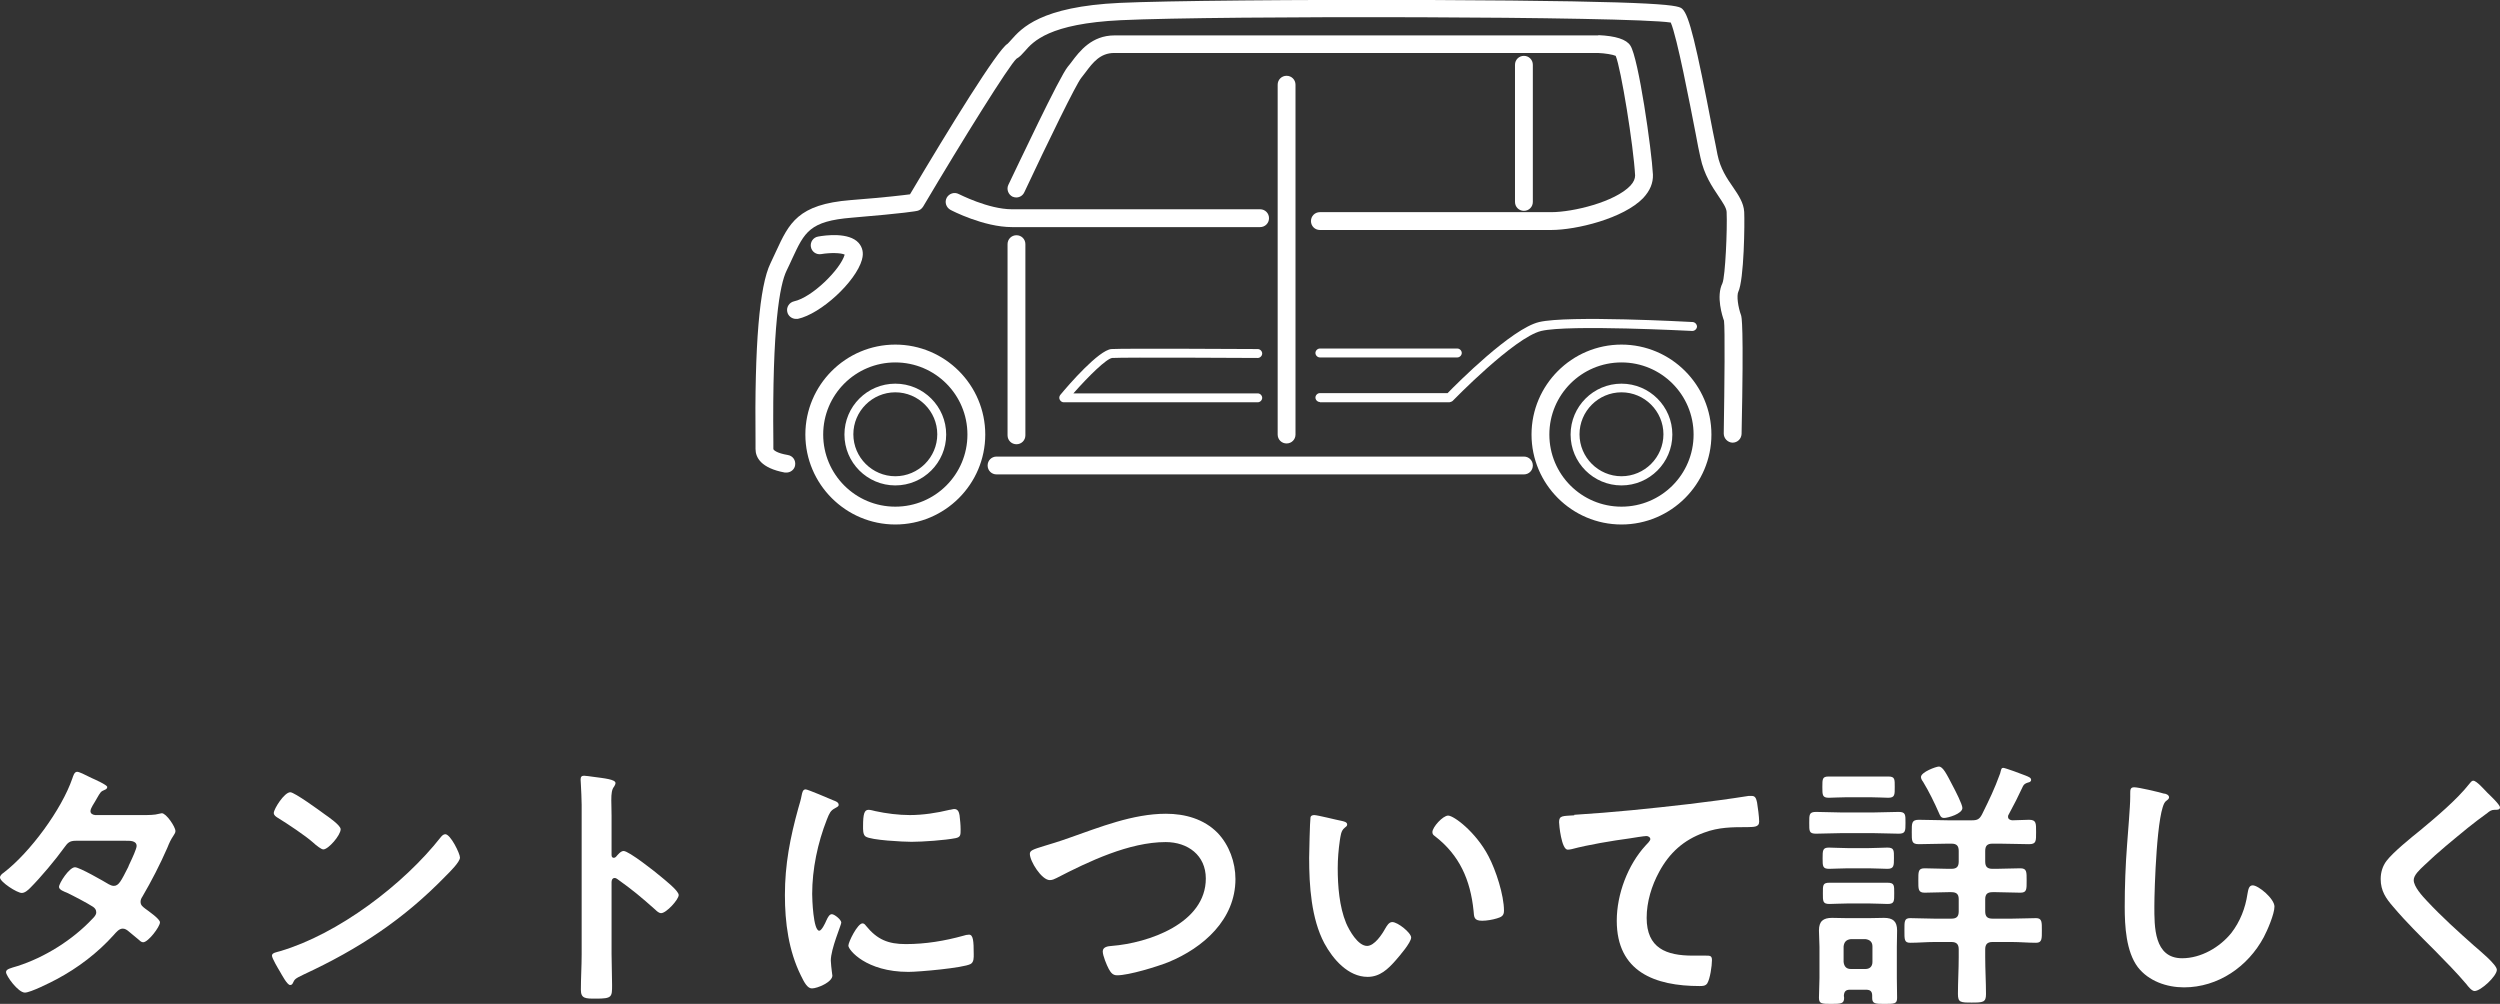
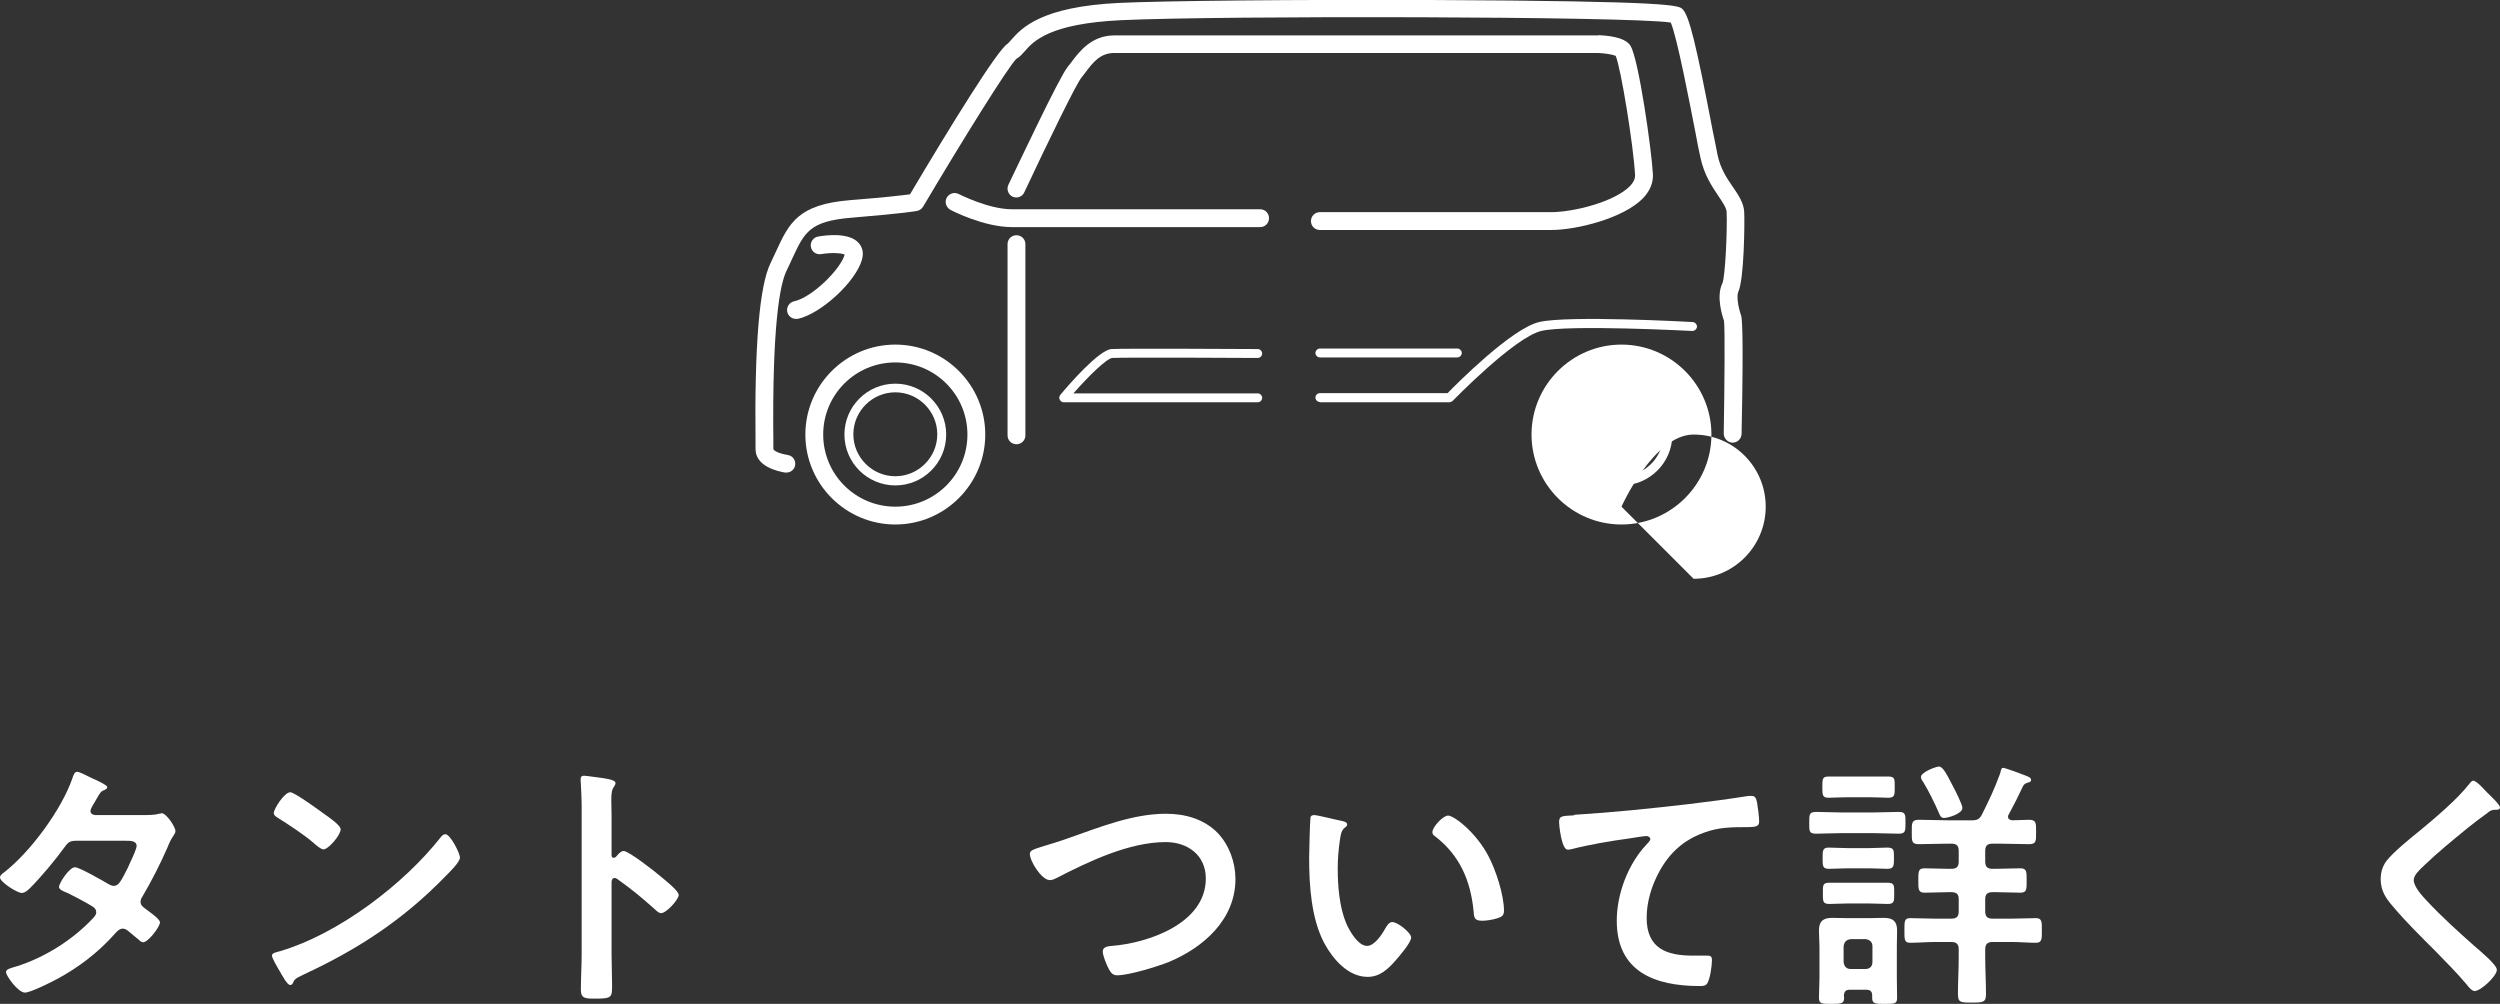
<svg xmlns="http://www.w3.org/2000/svg" id="_レイヤー_2" viewBox="0 0 95.33 38.28">
  <rect x="0" y="0" width="95.33" height="38.28" fill="#333333" stroke="none" />
  <defs>
    <style>.cls-1{fill:#fff;}</style>
  </defs>
  <g id="_レイヤー_1-2">
    <g>
      <g>
        <path class="cls-1" d="M34.14,13.14c-1.89,0-3.43,1.54-3.43,3.43s1.54,3.43,3.43,3.43,3.43-1.54,3.43-3.43-1.54-3.43-3.43-3.43Zm0,6.18c-1.52,0-2.75-1.23-2.75-2.75s1.23-2.75,2.75-2.75,2.75,1.23,2.75,2.75-1.23,2.75-2.75,2.75Z" />
-         <path class="cls-1" d="M61.83,13.14c-1.89,0-3.43,1.54-3.43,3.43s1.54,3.43,3.43,3.43,3.43-1.54,3.43-3.43-1.54-3.43-3.43-3.43Zm0,6.18c-1.52,0-2.75-1.23-2.75-2.75s1.23-2.75,2.75-2.75,2.75,1.23,2.75,2.75-1.23,2.75-2.75,2.75Z" />
+         <path class="cls-1" d="M61.83,13.14c-1.89,0-3.43,1.54-3.43,3.43s1.54,3.43,3.43,3.43,3.43-1.54,3.43-3.43-1.54-3.43-3.43-3.43Zm0,6.18s1.23-2.75,2.75-2.75,2.75,1.23,2.75,2.75-1.23,2.75-2.75,2.75Z" />
        <path class="cls-1" d="M66.28,11.14c.23-.47,.25-2.66,.23-3.06-.02-.35-.22-.64-.43-.95-.23-.33-.48-.7-.59-1.24-.04-.21-.1-.52-.18-.9-.64-3.35-.9-4.39-1.15-4.64-.14-.14-.31-.31-9.62-.35-5.04-.02-10.13,.03-11.84,.11-3.02,.14-3.75,.97-4.14,1.41-.05,.06-.12,.13-.14,.15-.38,.22-2.22,3.21-3.72,5.74-.24,.03-.85,.11-2.26,.22-2.02,.16-2.35,.88-2.85,1.96-.07,.14-.13,.29-.21,.45-.42,.86-.61,3.09-.57,6.83v.25c0,.32,.2,.73,1.12,.9,.02,0,.04,0,.06,0,.16,0,.31-.12,.33-.28,.03-.19-.09-.36-.28-.39-.42-.07-.55-.19-.55-.23v-.26c-.05-4.46,.25-6.01,.5-6.53,.08-.16,.15-.32,.22-.47,.47-1.01,.66-1.43,2.28-1.56,2.04-.17,2.45-.25,2.49-.26,.09-.02,.17-.08,.22-.16,1.51-2.55,3.28-5.39,3.56-5.64,.13-.07,.22-.18,.32-.29,.32-.37,.93-1.05,3.66-1.18,3.77-.18,19.43-.15,20.97,.09,.24,.55,.73,3.11,.95,4.24,.07,.38,.13,.69,.18,.9,.14,.67,.45,1.12,.69,1.48,.16,.24,.3,.44,.31,.6,.03,.66-.05,2.46-.16,2.72-.25,.5,0,1.27,.06,1.43,.04,.3,.02,2.42-.01,4.3,0,.19,.15,.34,.33,.35,.2,0,.34-.15,.35-.33,.09-4.25,0-4.46-.02-4.53-.11-.3-.18-.74-.1-.91Z" />
-         <path class="cls-1" d="M58.11,17.41h-20.11c-.19,0-.34,.15-.34,.34s.15,.34,.34,.34h20.11c.19,0,.34-.15,.34-.34s-.15-.34-.34-.34Z" />
-         <path class="cls-1" d="M48.72,3.23v13.34c0,.19,.15,.34,.34,.34s.34-.15,.34-.34V3.23c0-.19-.15-.34-.34-.34s-.34,.15-.34,.34Z" />
        <path class="cls-1" d="M32.87,9.89c.07-.24,.02-.46-.13-.63-.37-.41-1.27-.29-1.54-.24-.19,.03-.31,.21-.28,.39,.03,.19,.21,.31,.39,.28,.35-.06,.77-.05,.9,.02,0,0,0,0,0,0-.16,.56-1.24,1.63-1.93,1.78-.18,.04-.3,.22-.26,.4,.03,.16,.18,.27,.33,.27,.02,0,.05,0,.07,0,.88-.19,2.21-1.41,2.45-2.26Z" />
        <path class="cls-1" d="M36.1,7.54c-.09,.17-.02,.37,.14,.46,.05,.03,1.27,.66,2.35,.66h9.46c.19,0,.34-.15,.34-.34s-.15-.34-.34-.34h-9.46c-.91,0-2.02-.58-2.03-.58-.17-.09-.37-.02-.46,.14Z" />
        <path class="cls-1" d="M60.95,1.35h-18.45c-.87,0-1.33,.6-1.63,1-.05,.07-.1,.13-.15,.19-.32,.38-1.94,3.83-2.27,4.51-.08,.17,0,.37,.16,.45,.05,.02,.1,.03,.14,.03,.13,0,.25-.07,.31-.2,.91-1.94,1.98-4.13,2.17-4.36,.05-.06,.11-.14,.17-.22,.27-.36,.55-.73,1.09-.73h18.44c.27,.01,.57,.06,.68,.11,.2,.47,.68,3.43,.74,4.56,0,.12-.05,.25-.18,.39-.59,.62-2.18,1.01-3.02,1.01h-8.82c-.19,0-.34,.15-.34,.34s.15,.34,.34,.34h8.82c.96,0,2.76-.44,3.51-1.22,.26-.28,.38-.57,.37-.89-.05-.95-.55-4.45-.86-4.92-.15-.24-.56-.37-1.22-.4Z" />
-         <path class="cls-1" d="M58.45,7.7V2.47c0-.19-.15-.34-.34-.34s-.34,.15-.34,.34V7.7c0,.19,.15,.34,.34,.34s.34-.15,.34-.34Z" />
        <path class="cls-1" d="M38.42,9.31v7.29c0,.19,.15,.34,.34,.34s.34-.15,.34-.34v-7.29c0-.19-.15-.34-.34-.34s-.34,.15-.34,.34Z" />
        <path class="cls-1" d="M42.41,13.65c.44-.03,5.5,0,5.55,0h0c.09,0,.17-.08,.17-.17s-.08-.17-.17-.17c-.21,0-5.13-.03-5.58,0-.48,.04-1.62,1.35-1.95,1.75-.04,.05-.05,.12-.02,.18,.03,.06,.09,.1,.15,.1h7.4c.09,0,.17-.08,.17-.17s-.08-.17-.17-.17h-7.03c.6-.68,1.27-1.33,1.48-1.35Z" />
        <path class="cls-1" d="M50.33,15.34h4.94s.09-.02,.12-.05c.02-.02,2.35-2.42,3.38-2.67,1.05-.25,5.71,0,5.76,0,.09,0,.17-.07,.18-.16,0-.09-.07-.17-.16-.18-.19-.01-4.76-.26-5.86,0-1.05,.25-3.13,2.34-3.49,2.71h-4.87c-.09,0-.17,.08-.17,.17s.08,.17,.17,.17Z" />
        <path class="cls-1" d="M50.33,13.63h5.24c.09,0,.17-.08,.17-.17s-.08-.17-.17-.17h-5.24c-.09,0-.17,.08-.17,.17s.08,.17,.17,.17Z" />
        <path class="cls-1" d="M61.83,14.63c-1.07,0-1.94,.87-1.94,1.94s.87,1.94,1.94,1.94,1.94-.87,1.94-1.94-.87-1.94-1.94-1.94Zm0,3.53c-.88,0-1.6-.72-1.6-1.6s.72-1.6,1.6-1.6,1.6,.72,1.6,1.6-.72,1.6-1.6,1.6Z" />
        <path class="cls-1" d="M34.14,14.63c-1.07,0-1.94,.87-1.94,1.94s.87,1.94,1.94,1.94,1.94-.87,1.94-1.94-.87-1.94-1.94-1.94Zm0,3.53c-.88,0-1.6-.72-1.6-1.6s.72-1.6,1.6-1.6,1.6,.72,1.6,1.6-.72,1.6-1.6,1.6Z" />
      </g>
      <g>
        <path class="cls-1" d="M5.46,31.08c.2,0,.44,0,.61-.05,.03,0,.07-.02,.1-.02,.17,0,.52,.52,.52,.68,0,.06-.03,.1-.06,.15-.12,.18-.17,.29-.25,.49-.28,.64-.6,1.26-.95,1.86-.04,.06-.07,.12-.07,.2,0,.13,.09,.19,.18,.26,.12,.09,.56,.39,.56,.52,0,.17-.45,.76-.64,.76-.06,0-.11-.04-.15-.08-.14-.12-.27-.22-.41-.34-.06-.05-.13-.1-.22-.1-.14,0-.25,.14-.34,.24-.62,.69-1.37,1.26-2.18,1.69-.22,.12-1,.51-1.21,.51-.26,0-.72-.64-.72-.78,0-.12,.17-.15,.43-.23,1.04-.33,2.11-1,2.86-1.8,.07-.07,.15-.15,.15-.25s-.05-.16-.12-.21c-.23-.15-.75-.42-1-.54-.1-.04-.3-.11-.3-.22,0-.14,.39-.75,.61-.75,.17,0,1.09,.53,1.29,.65,.06,.03,.12,.06,.19,.06,.19,0,.28-.19,.55-.72,.01-.03,.03-.08,.06-.14,.1-.21,.26-.56,.26-.66,0-.21-.26-.2-.41-.2h-1.91c-.24,0-.31,.08-.44,.26-.33,.46-.9,1.14-1.3,1.54-.08,.08-.2,.19-.32,.19-.18,0-.83-.42-.83-.59,0-.08,.09-.15,.15-.19,1-.77,2.2-2.4,2.61-3.59,.03-.08,.07-.25,.18-.25,.08,0,.28,.1,.56,.24,.09,.04,.59,.26,.59,.34,0,.06-.05,.09-.1,.11-.15,.06-.16,.09-.3,.33-.04,.07-.09,.16-.16,.27-.03,.06-.08,.14-.08,.21,0,.1,.09,.14,.18,.15h1.83Z" />
        <path class="cls-1" d="M17.54,32.7c0,.17-.4,.56-.53,.69-1.62,1.67-3.32,2.79-5.43,3.77-.33,.16-.34,.17-.42,.34-.02,.04-.05,.06-.1,.06-.11,0-.32-.4-.39-.52-.06-.1-.3-.5-.3-.6,0-.11,.18-.13,.31-.17,2.21-.65,4.71-2.54,6.13-4.35,.04-.05,.1-.11,.17-.11,.2,0,.56,.74,.56,.89Zm-5.16-1.65c.13,.09,.61,.42,.61,.57,0,.23-.47,.77-.66,.77-.08,0-.27-.15-.4-.27-.28-.25-.97-.71-1.33-.93-.08-.05-.16-.1-.16-.19,0-.15,.4-.79,.63-.79,.16,0,1.12,.7,1.31,.84Z" />
        <path class="cls-1" d="M23.78,32.45c.2,0,1.2,.79,1.4,.96,.14,.12,.7,.55,.7,.72s-.47,.69-.67,.69c-.08,0-.16-.07-.22-.13-.54-.48-.86-.75-1.45-1.17-.03-.02-.06-.04-.1-.04-.09,0-.12,.08-.12,.16v2.73c0,.4,.02,.79,.02,1.19,0,.46,0,.52-.62,.52-.4,0-.57,0-.57-.34,0-.45,.03-.9,.03-1.35v-5.7c0-.26-.02-.53-.03-.78,0-.05-.01-.14-.01-.18,0-.1,.03-.15,.13-.15,.06,0,.27,.03,.34,.04,.45,.06,.86,.1,.86,.24,0,.04-.03,.1-.05,.13-.09,.11-.11,.26-.11,.53,0,.15,.01,.34,.01,.59v1.5c0,.08,.05,.1,.08,.1,.04,0,.06-.01,.09-.04,.07-.08,.18-.22,.29-.22Z" />
-         <path class="cls-1" d="M31.78,30.52c.08,.03,.2,.07,.2,.17,0,.06-.04,.07-.14,.13-.17,.09-.21,.18-.31,.43-.35,.89-.56,1.89-.56,2.84,0,.19,.04,1.4,.27,1.4,.09,0,.23-.29,.27-.39,.06-.13,.12-.24,.21-.24,.1,0,.36,.21,.36,.32,0,.09-.4,1-.4,1.45,0,.1,.03,.33,.04,.42,0,.05,.02,.11,.02,.15,0,.25-.57,.49-.78,.49-.17,0-.29-.22-.42-.49-.47-.95-.61-2.02-.61-3.07,0-1.17,.2-2.19,.51-3.31,.05-.17,.1-.33,.13-.5,.02-.09,.04-.22,.15-.22,.08,0,.92,.36,1.06,.42Zm1.24,4.78c.43,.53,.85,.7,1.52,.7,.75,0,1.48-.12,2.2-.32,.05-.02,.15-.04,.21-.04,.16,0,.18,.24,.18,.75,0,.12,.01,.3-.12,.37-.28,.15-1.97,.3-2.37,.3-1.62,0-2.29-.84-2.29-1,0-.14,.35-.85,.54-.85,.06,0,.1,.05,.13,.09Zm.36-4.37c.41,.09,.89,.15,1.31,.15,.5,0,1.03-.08,1.52-.2,.05,0,.12-.03,.18-.03,.14,0,.18,.12,.2,.24,.02,.18,.04,.36,.04,.54,0,.21,0,.29-.19,.33-.4,.08-1.26,.14-1.68,.14-.31,0-1.54-.06-1.75-.2-.11-.07-.1-.28-.1-.39,0-.48,.05-.63,.21-.63,.07,0,.18,.03,.26,.05Z" />
        <path class="cls-1" d="M40.77,31.95c1.17-.41,2.43-.92,3.69-.92,.73,0,1.45,.2,1.97,.73,.44,.46,.68,1.12,.68,1.76,0,1.54-1.22,2.62-2.56,3.17-.43,.17-1.5,.5-1.95,.5-.17,0-.24-.1-.32-.24-.08-.15-.23-.51-.23-.67,0-.18,.21-.2,.34-.21,1.4-.11,3.59-.86,3.59-2.57,0-.89-.69-1.39-1.53-1.39-1.39,0-2.94,.74-4.16,1.37-.08,.04-.16,.08-.26,.08-.31,0-.76-.72-.76-1,0-.13,.12-.17,.54-.3,.23-.07,.54-.16,.96-.31Z" />
        <path class="cls-1" d="M51.15,31.3c.08,.02,.22,.04,.22,.14,0,.06-.04,.08-.1,.13-.14,.11-.15,.31-.18,.48-.05,.35-.08,.7-.08,1.06,0,.67,.06,1.46,.32,2.09,.12,.28,.45,.87,.8,.87,.28,0,.57-.44,.69-.66,.06-.1,.14-.25,.27-.25,.21,0,.72,.41,.72,.59,0,.19-.45,.71-.59,.87-.29,.33-.6,.63-1.07,.63-.74,0-1.32-.67-1.65-1.28-.5-.94-.58-2.2-.58-3.26,0-.16,.03-1.43,.05-1.52,0-.08,.07-.11,.14-.11,.13,0,.87,.19,1.04,.22Zm4.07-.2c.22,0,1.06,.63,1.54,1.55,.28,.53,.59,1.48,.59,2.08,0,.19-.1,.24-.27,.29-.16,.05-.39,.09-.56,.09-.32,0-.31-.14-.33-.38-.12-1.17-.53-2.12-1.48-2.85-.06-.04-.09-.08-.09-.15,0-.19,.4-.63,.6-.63Z" />
        <path class="cls-1" d="M60.03,31.07c1.46-.09,2.92-.24,4.38-.41,.75-.09,1.52-.19,2.27-.31,.04,0,.08,0,.12,0,.15,0,.17,.13,.2,.25,.03,.17,.08,.56,.08,.73,0,.22-.21,.2-.44,.21-.59,0-1.1,0-1.66,.21-.78,.28-1.32,.77-1.71,1.49-.29,.53-.48,1.15-.48,1.76,0,1.16,.75,1.44,1.76,1.44,.18,0,.4,0,.5,0,.15,0,.23,0,.23,.17,0,.22-.07,.71-.18,.89-.07,.1-.18,.1-.29,.1-1.7,0-3.16-.54-3.16-2.49,0-1.01,.42-2.13,1.1-2.87,.05-.05,.18-.18,.18-.24,0-.08-.09-.12-.15-.12-.08,0-.53,.07-.64,.09-.67,.09-1.57,.24-2.21,.41-.05,.01-.1,.02-.15,.02-.24,0-.33-.95-.33-1.05,0-.26,.14-.23,.58-.26Z" />
        <path class="cls-1" d="M70.17,31.77c-.31,0-.61,.02-.92,.02-.27,0-.26-.1-.26-.41s-.01-.42,.26-.42c.31,0,.61,.02,.92,.02h1.31c.31,0,.61-.02,.92-.02,.27,0,.26,.11,.26,.42s0,.41-.26,.41c-.31,0-.61-.02-.92-.02h-1.31Zm1.22,6.19c0-.16-.08-.22-.23-.22h-.62c-.16,0-.22,.07-.23,.23,0,.02,.01,.05,.01,.08,0,.22-.11,.23-.48,.23s-.48,0-.48-.23c0-.25,.02-.5,.02-.75v-1.2c0-.21-.02-.41-.02-.62,0-.35,.16-.48,.5-.48,.18,0,.37,.01,.55,.01h.88c.18,0,.37-.01,.55-.01,.34,0,.5,.13,.5,.48,0,.21-.01,.41-.01,.62v1.2c0,.25,.01,.5,.01,.75,0,.23-.1,.23-.48,.23-.34,0-.47,0-.47-.22v-.1Zm-.95-7.56c-.27,0-.55,.02-.7,.02-.25,0-.25-.1-.25-.41s0-.4,.24-.4c.19,0,.46,0,.71,0h.86c.25,0,.52,0,.71,0,.25,0,.24,.11,.24,.4s.01,.41-.25,.41c-.16,0-.42-.02-.7-.02h-.86Zm.02,2.71c-.26,0-.51,.02-.71,.02-.25,0-.25-.1-.25-.4s0-.41,.24-.41c.17,0,.45,.02,.72,.02h.8c.26,0,.54-.02,.71-.02,.26,0,.25,.11,.25,.4s0,.41-.25,.41c-.21,0-.45-.02-.71-.02h-.8Zm.04,1.34c-.27,0-.56,.02-.74,.02-.26,0-.25-.11-.25-.41s-.01-.4,.25-.4c.21,0,.47,0,.74,0h.74c.26,0,.53,0,.73,0,.27,0,.26,.1,.26,.4s.01,.41-.25,.41c-.18,0-.48-.02-.74-.02h-.74Zm.63,2.5c.17,0,.27-.1,.27-.27v-.59c0-.17-.1-.26-.27-.28h-.55c-.18,.02-.26,.11-.28,.28v.59c.02,.17,.1,.27,.28,.27h.55Zm4.06-5.67c.21,0,.29-.04,.39-.23,.29-.59,.46-.93,.69-1.56,.04-.15,.04-.21,.12-.21,.07,0,.72,.24,.84,.29,.15,.06,.22,.09,.22,.17,0,.07-.07,.09-.12,.1-.09,.03-.15,.06-.19,.14-.19,.41-.33,.68-.54,1.07-.02,.03-.03,.05-.03,.09,0,.1,.08,.13,.16,.14,.21,0,.43-.02,.64-.02,.28,0,.27,.13,.27,.47s.01,.46-.27,.46c-.37,0-.75-.02-1.12-.02h-.27c-.2,0-.28,.08-.28,.28v.4c0,.2,.08,.28,.28,.28h.14c.3,0,.61-.02,.92-.02,.25,0,.24,.14,.24,.47s.01,.46-.24,.46c-.31,0-.62-.02-.92-.02h-.14c-.2,0-.28,.08-.28,.27v.46c0,.2,.08,.28,.28,.28h.73c.32,0,.67-.02,.93-.02,.23,0,.22,.16,.22,.47s.01,.47-.22,.47c-.31,0-.62-.03-.93-.03h-.73c-.2,0-.28,.09-.28,.28v.3c0,.47,.03,.94,.03,1.41,0,.31-.11,.32-.54,.32s-.53,0-.53-.33c0-.47,.03-.93,.03-1.4v-.3c0-.19-.08-.28-.28-.28h-.64c-.31,0-.62,.03-.93,.03-.23,0-.22-.13-.22-.47s-.01-.47,.22-.47c.25,0,.61,.02,.93,.02h.64c.2,0,.28-.08,.28-.28v-.46c0-.19-.08-.27-.28-.27h-.12c-.3,0-.6,.02-.9,.02-.25,0-.24-.14-.24-.46,0-.34-.01-.47,.24-.47,.29,0,.59,.02,.9,.02h.12c.2,0,.28-.08,.28-.28v-.4c0-.2-.08-.28-.28-.28h-.13c-.37,0-.74,.02-1.11,.02-.28,0-.27-.12-.27-.46s-.01-.47,.27-.47c.37,0,.74,.02,1.11,.02h.91Zm-1.06-.09c-.12,0-.15-.09-.19-.18-.18-.41-.38-.82-.61-1.2-.04-.05-.08-.12-.08-.18,0-.19,.58-.4,.68-.4,.16,0,.29,.27,.54,.75,.08,.15,.36,.69,.36,.83,0,.22-.55,.38-.7,.38Z" />
-         <path class="cls-1" d="M82.51,30.26c.07,0,.2,.05,.2,.14,0,.07-.06,.1-.12,.15-.35,.26-.44,3.43-.44,4,0,.78-.02,1.99,1.06,1.99,.72,0,1.44-.42,1.88-.97,.33-.43,.53-.94,.61-1.48,.03-.16,.05-.33,.2-.33,.22,0,.83,.51,.83,.81,0,.28-.27,.91-.41,1.17-.6,1.12-1.74,1.91-3.04,1.91-.66,0-1.35-.24-1.76-.77-.45-.6-.5-1.57-.5-2.3,0-.79,.03-1.58,.09-2.37,.03-.46,.12-1.42,.12-1.83v-.11c0-.15,0-.25,.15-.25,.17,0,.93,.18,1.13,.24Z" />
        <path class="cls-1" d="M95.33,30.79c0,.1-.14,.09-.21,.09-.11,0-.19,.05-.27,.12-.25,.18-.5,.37-.75,.57-.56,.46-1.13,.92-1.65,1.42-.19,.18-.41,.38-.41,.57,0,.25,.33,.61,.5,.79,.57,.61,1.19,1.17,1.81,1.72,.17,.15,.86,.71,.86,.91,0,.24-.61,.81-.85,.81-.11,0-.25-.18-.31-.26-.38-.45-.8-.87-1.21-1.29-.54-.54-1.09-1.08-1.58-1.66-.28-.32-.48-.61-.48-1.06,0-.25,.07-.49,.22-.69,.25-.33,.94-.89,1.29-1.17,.59-.49,1.4-1.17,1.87-1.77,.04-.05,.09-.12,.15-.12,.13,0,.42,.34,.53,.45,.09,.09,.49,.46,.49,.57Z" />
      </g>
    </g>
  </g>
</svg>